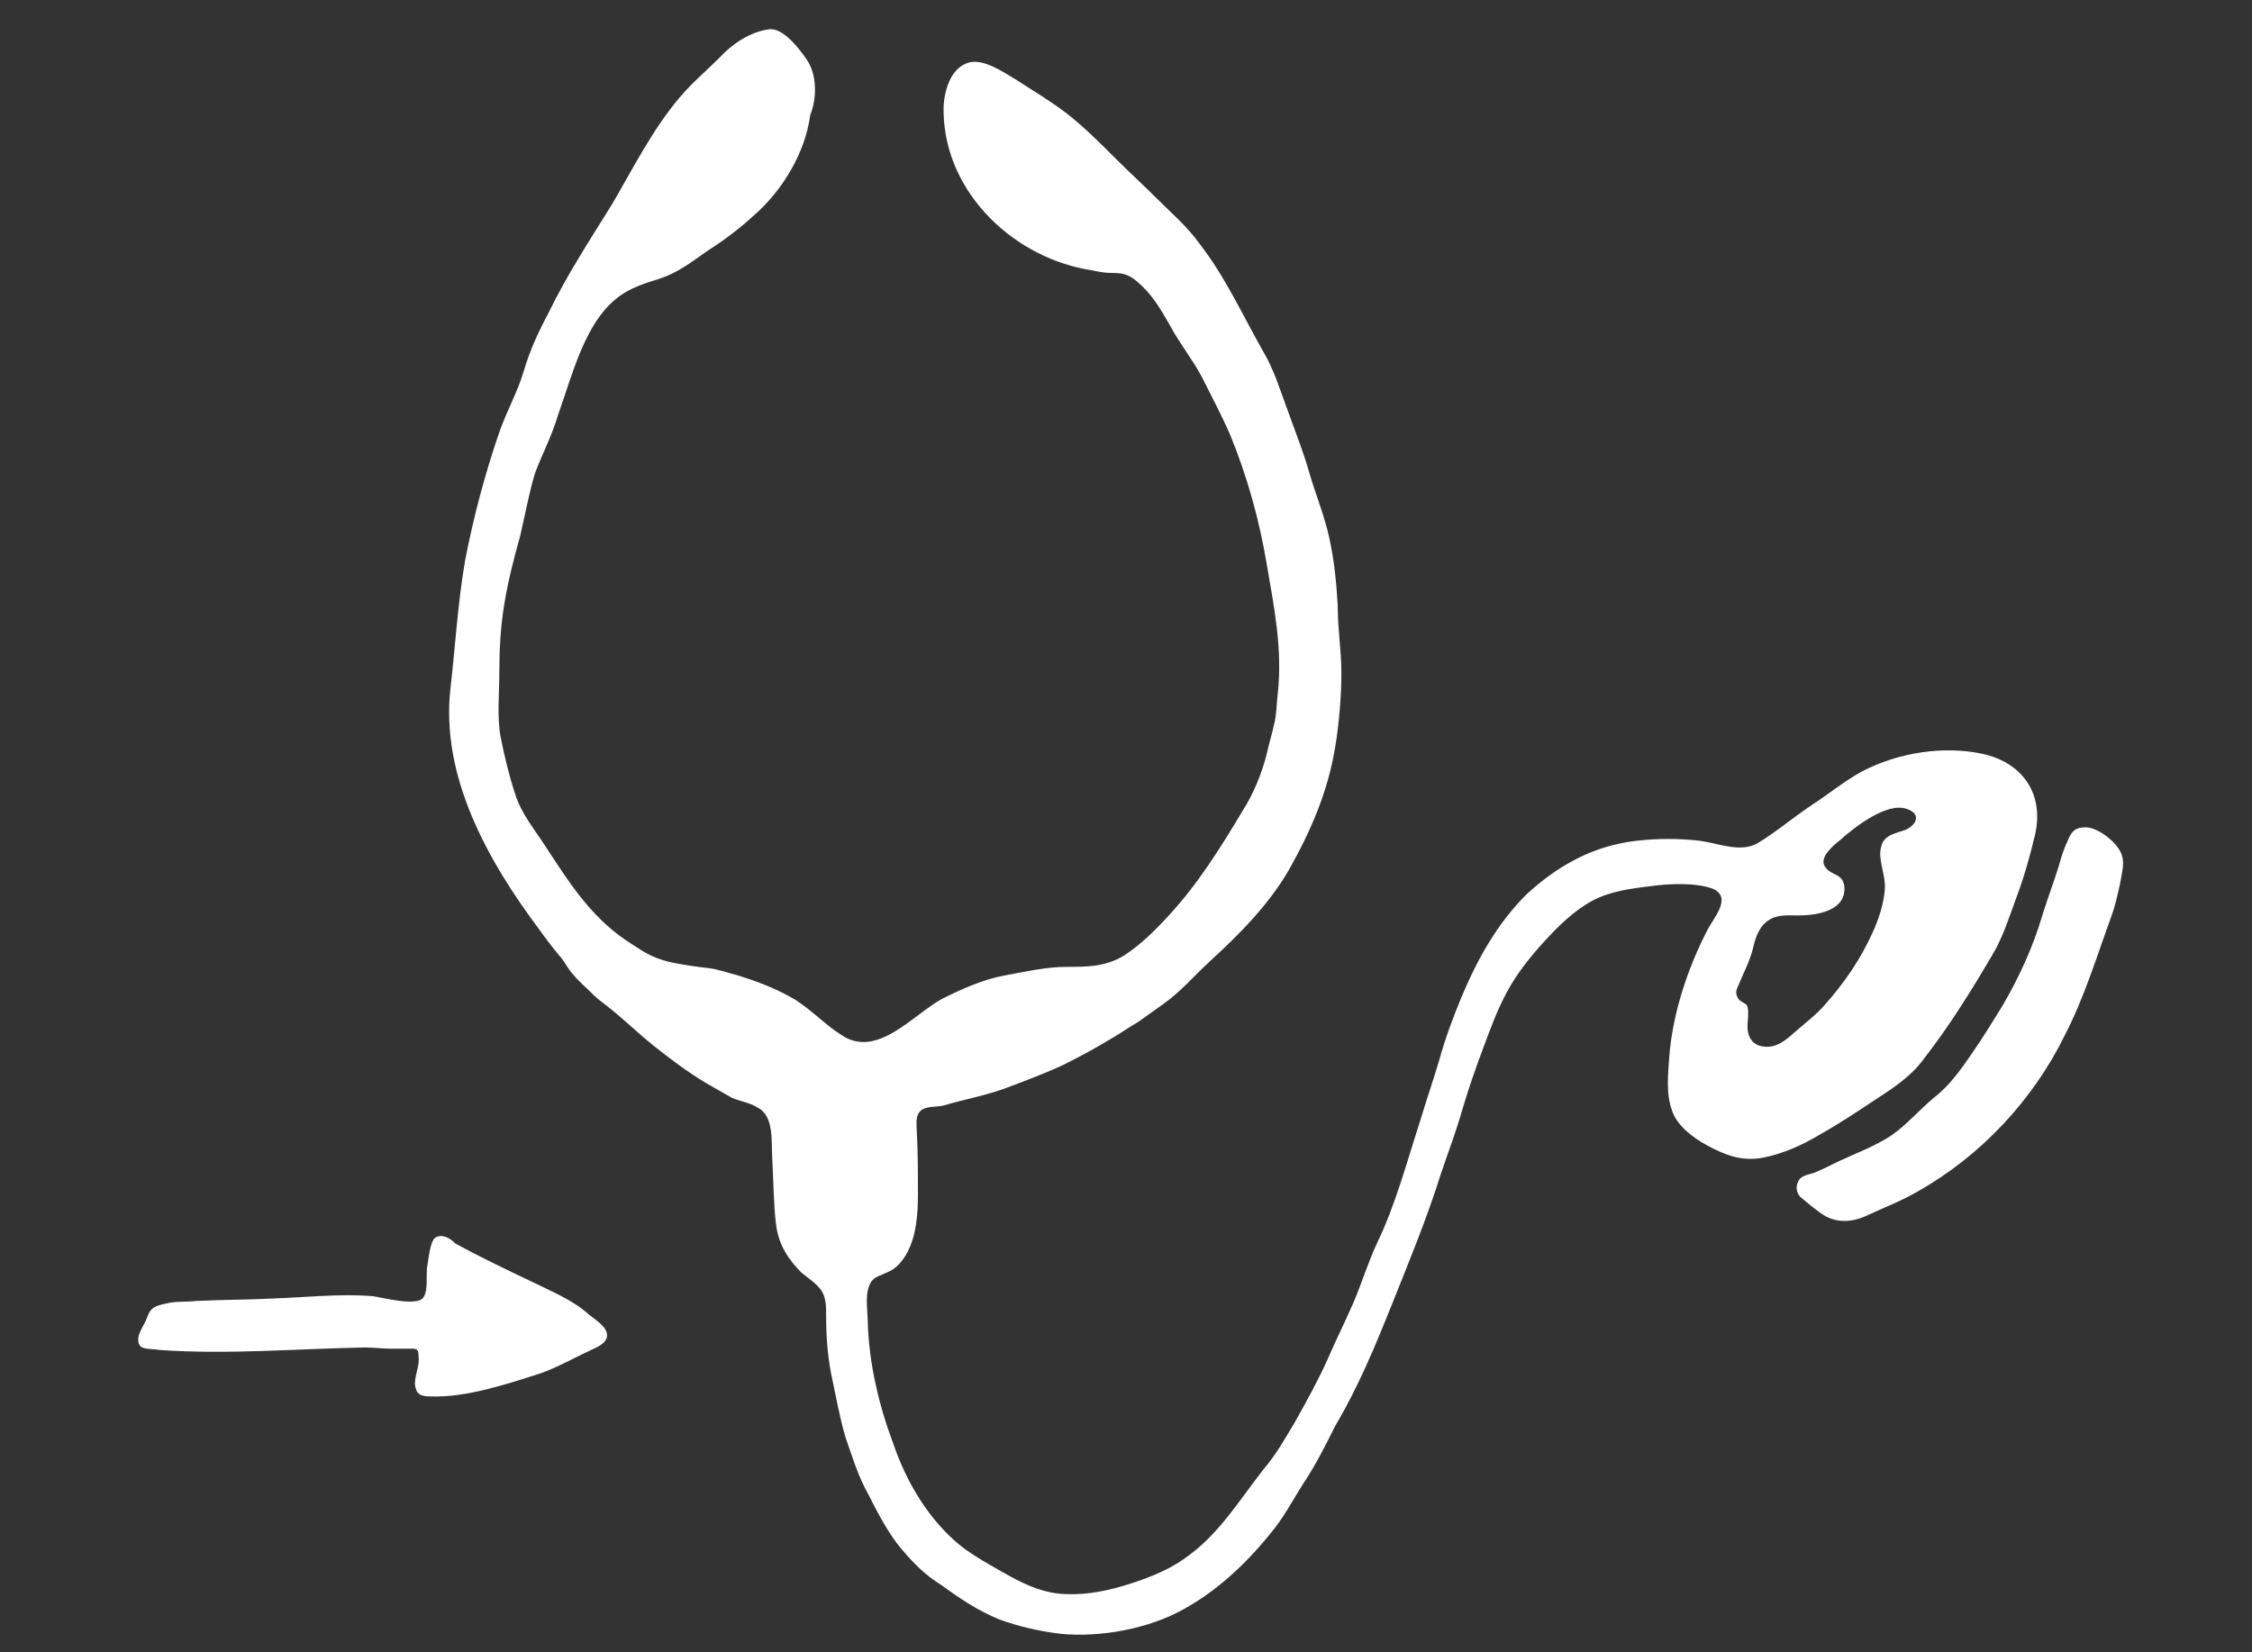
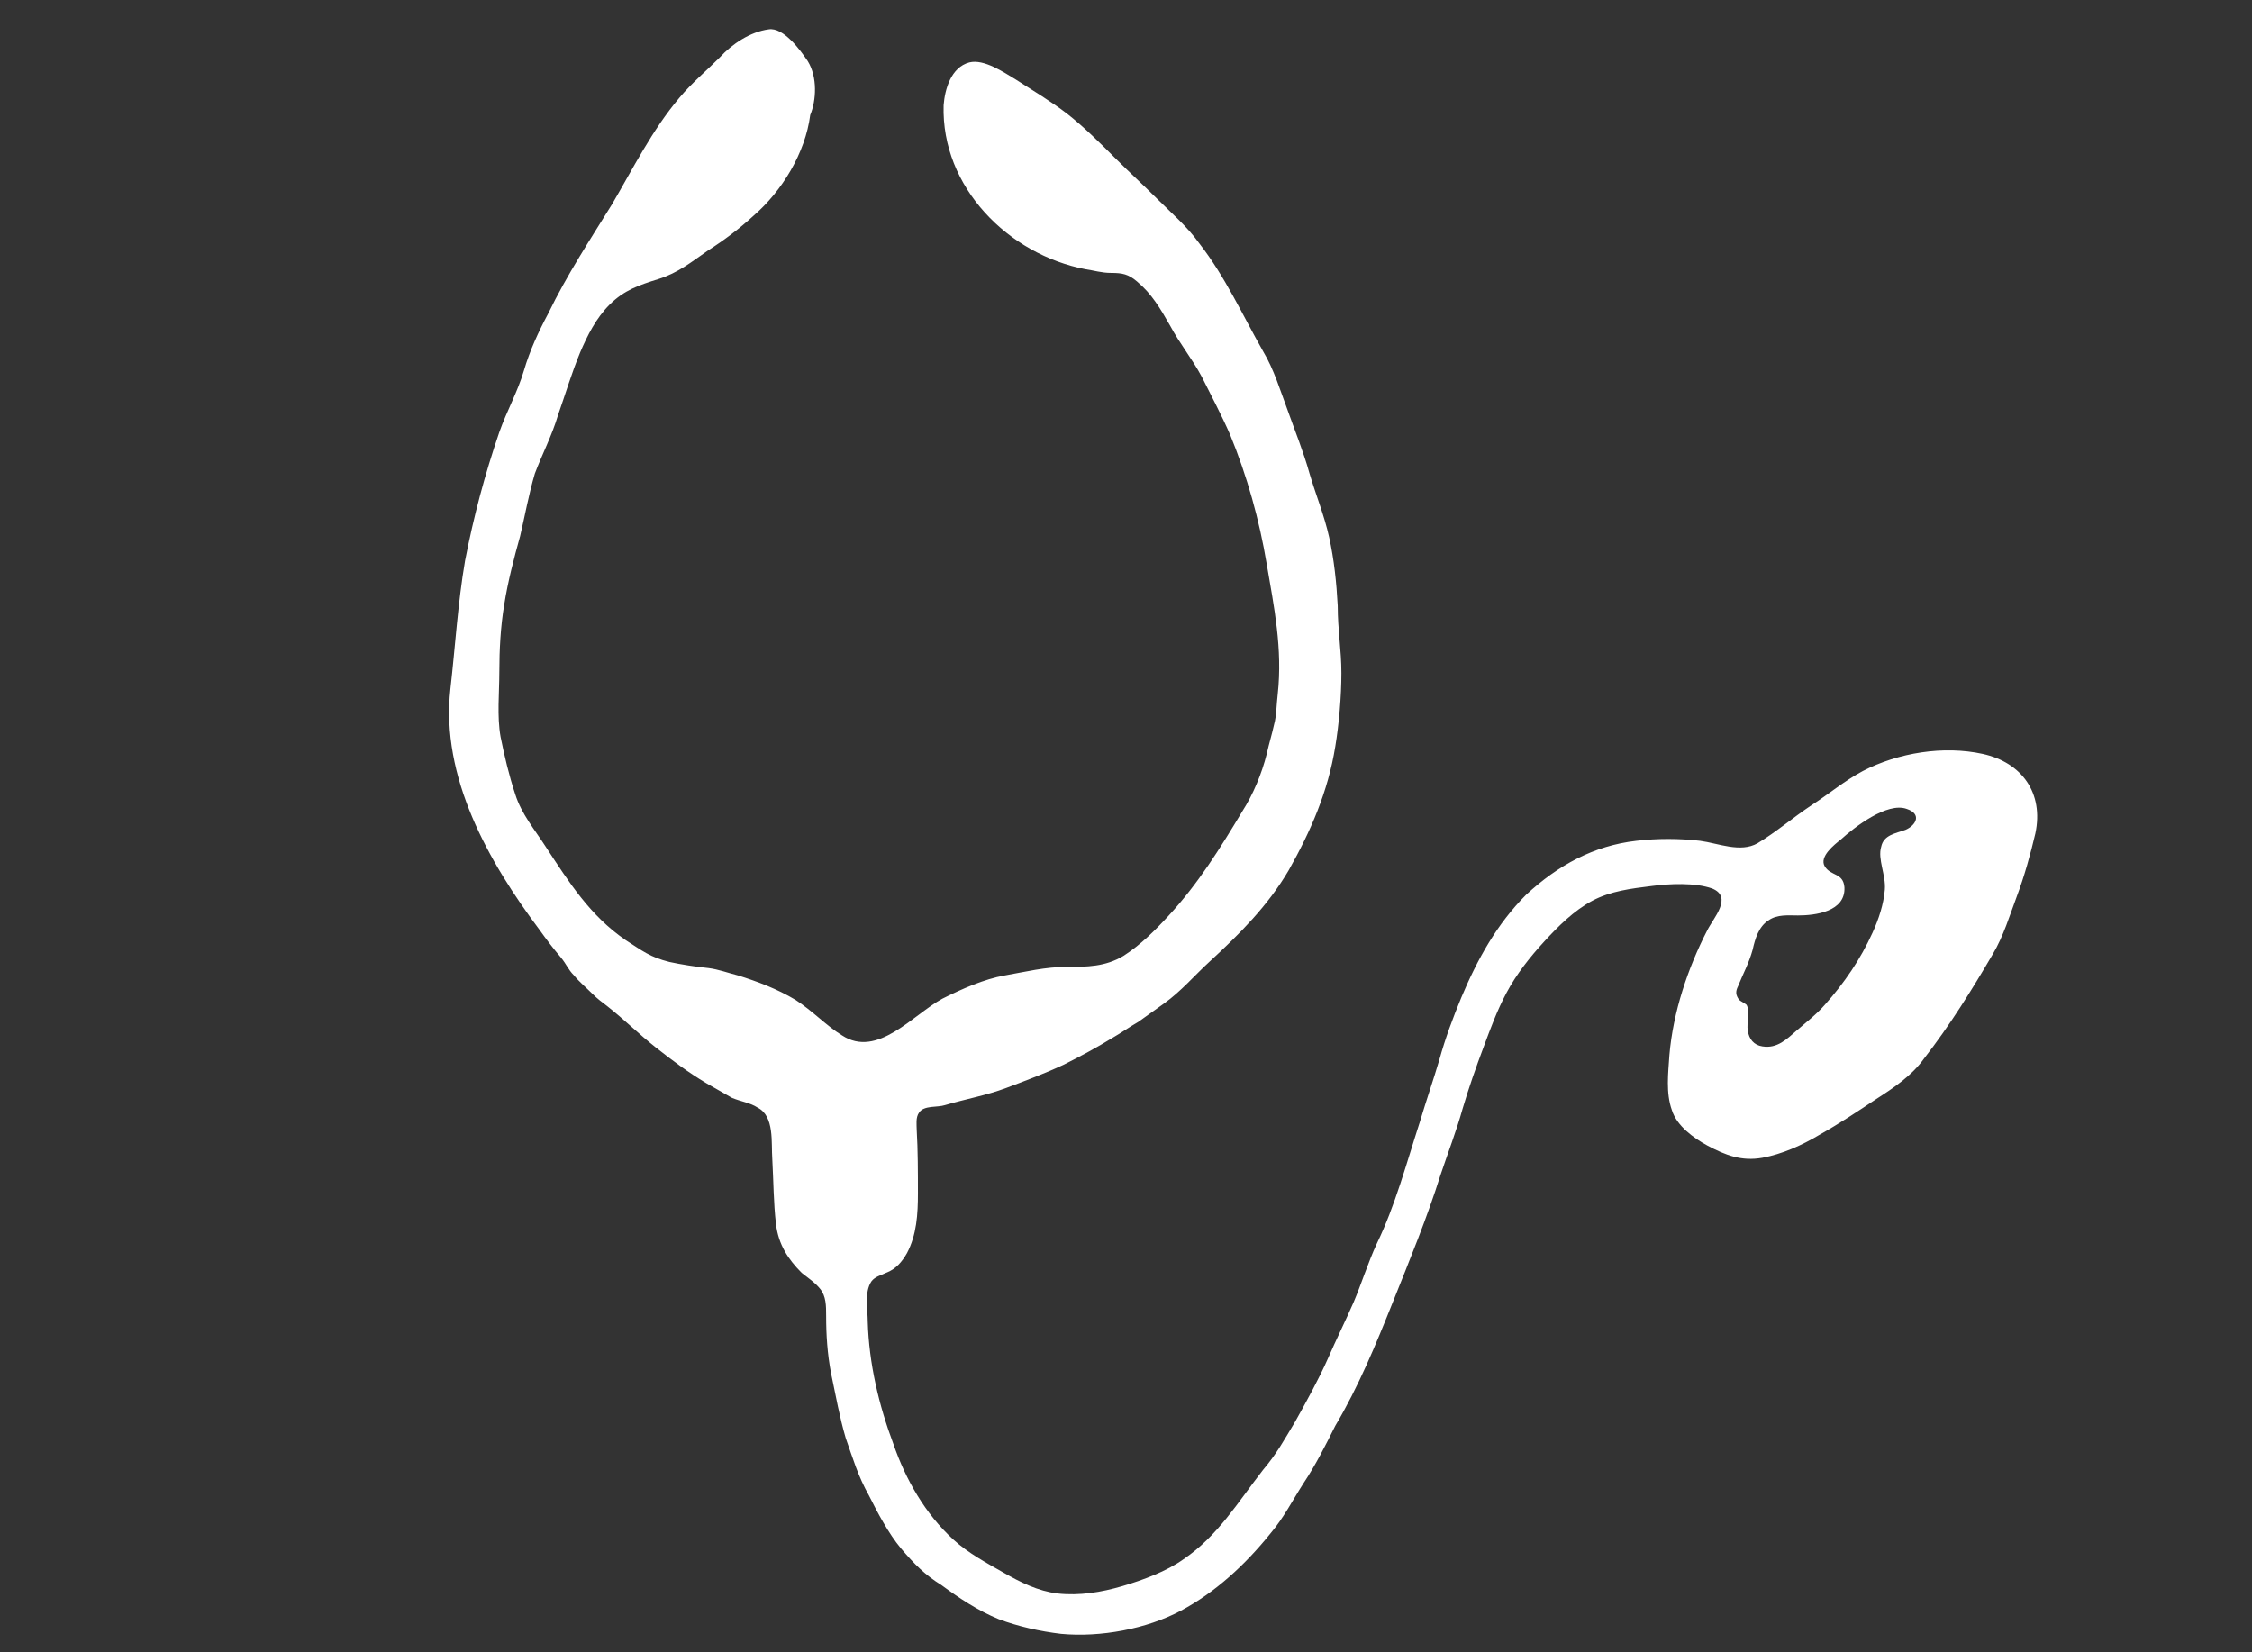
<svg xmlns="http://www.w3.org/2000/svg" version="1.1" id="Ebene_1" x="0px" y="0px" viewBox="0 0 184 135" style="enable-background:new 0 0 184 135;" xml:space="preserve">
  <rect x="0" y="0" width="184" height="135" fill="#333333" stroke="none" />
  <style type="text/css">
	.st0{fill:#FFFFFF;}
</style>
  <g>
    <path class="st0" d="M62.8,2.4c-1.5,0.2-3,1.2-4,2.3c-1.1,1.1-2.3,2.1-3.3,3.3c-2.2,2.6-3.8,5.8-5.5,8.7c-1.8,2.9-3.7,5.8-5.2,8.9   c-0.8,1.5-1.5,3-2,4.7c-0.5,1.7-1.4,3.3-2,5c-1.2,3.5-2.1,6.9-2.8,10.5c-0.6,3.5-0.8,7-1.2,10.5c-0.8,7.2,3.1,14.1,7.3,19.7   c0.5,0.7,1.1,1.5,1.7,2.2c0.5,0.6,0.6,1,1.1,1.5c0.4,0.5,1,1,1.5,1.5c0.4,0.4,0.8,0.7,1.2,1c1.4,1.1,2.6,2.3,4,3.4   c1.4,1.1,2.6,2,4.1,2.9c0.7,0.4,1.4,0.8,2.1,1.2c0.7,0.3,1.5,0.4,2.1,0.8c1.4,0.7,1.1,2.9,1.2,4.2c0.1,1.8,0.1,3.6,0.3,5.3   c0.2,1.7,1,2.9,2.1,4c0.5,0.4,1.1,0.8,1.5,1.3c0.5,0.6,0.5,1.4,0.5,2.2c0,1.6,0.1,3.1,0.4,4.7c0.4,1.9,0.7,3.6,1.2,5.3   c0.6,1.7,1,3.1,1.9,4.7c0.7,1.4,1.6,3.1,2.6,4.3c1.1,1.3,2,2.2,3.3,3c1.5,1.1,3,2.1,4.7,2.8c1.6,0.6,3.4,1,5.1,1.2   c3.2,0.3,7-0.4,9.8-1.9c2.8-1.5,5.2-3.7,7.3-6.3c1.1-1.3,1.8-2.7,2.7-4.1c1-1.5,1.8-3.1,2.6-4.7c1.9-3.2,3.3-6.6,4.7-10.1   c1.4-3.5,2.8-6.9,3.9-10.4c0.6-1.8,1.3-3.6,1.8-5.4c0.5-1.7,1.1-3.4,1.7-5c0.6-1.6,1.1-3,1.9-4.5c0.8-1.5,1.9-2.9,3.1-4.2   c1.1-1.2,2.4-2.5,3.9-3.3c1.5-0.8,3.2-1,4.8-1.2c1.5-0.2,3.6-0.3,5,0.2c1.7,0.7,0.1,2.4-0.4,3.4c-1.6,3.1-2.8,6.7-3.1,10.2   c-0.1,1.5-0.3,3.1,0.2,4.5c0.4,1.3,1.8,2.3,2.9,2.9c1.5,0.8,2.8,1.3,4.5,1c1.6-0.3,3.2-1,4.7-1.9c1.6-0.9,3.1-1.9,4.6-2.9   c1.4-0.9,2.9-1.9,3.9-3.3c2.1-2.7,3.9-5.6,5.6-8.5c0.9-1.5,1.4-3.2,2-4.8c0.6-1.6,1.1-3.4,1.5-5.1c0.7-3.3-1.1-5.8-4.3-6.5   c-3.2-0.7-6.9-0.1-9.8,1.4c-1.5,0.8-2.8,1.9-4.2,2.8c-1.5,1-2.9,2.2-4.4,3.1c-1.4,0.8-3.2,0-4.7-0.2c-1.7-0.2-3.5-0.2-5.2,0   c-3.5,0.4-6.4,2-9,4.4c-2.4,2.4-4,5.3-5.3,8.4c-0.7,1.7-1.3,3.3-1.8,5.1c-0.5,1.7-1,3.1-1.6,5.1c-1.1,3.4-2,6.8-3.5,9.9   c-0.7,1.5-1.3,3.4-1.9,4.8c-0.7,1.6-1.4,3-2.1,4.6c-0.7,1.6-1.8,3.6-2.7,5.2c-0.9,1.5-1.5,2.6-2.6,3.9c-2.1,2.7-3.7,5.4-6.5,7.3   c-1.4,1-3.3,1.7-5,2.2c-1.7,0.5-3.5,0.8-5.3,0.6c-1.6-0.2-3-0.9-4.4-1.7c-1.4-0.8-2.9-1.6-4.1-2.7c-2.3-2.1-3.9-4.9-4.9-7.8   c-1.2-3.2-2-6.6-2.1-10c0-1-0.3-2.4,0.3-3.3c0.3-0.4,0.8-0.5,1.2-0.7c0.8-0.3,1.3-0.9,1.7-1.6c0.8-1.5,0.9-3.2,0.9-4.9   c0-1.7,0-3.5-0.1-5.2c0-0.4-0.1-1,0.2-1.4c0.4-0.6,1.5-0.4,2.1-0.6c1.7-0.5,3.4-0.8,5-1.4c1.6-0.6,3.2-1.2,4.7-1.9   c1.4-0.7,2.7-1.4,4-2.2c0.7-0.4,1.4-0.9,2.1-1.3c0.7-0.5,1.4-1,2.1-1.5c1.4-1,2.5-2.3,3.7-3.4c2.5-2.3,4.8-4.6,6.5-7.5   c1.8-3.2,3.2-6.4,3.8-10.1c0.3-1.8,0.5-4.1,0.5-6c0-1.9-0.3-3.5-0.3-5.5c-0.1-1.9-0.3-3.8-0.7-5.6c-0.4-1.8-1.1-3.5-1.6-5.2   c-0.5-1.8-1.2-3.5-1.8-5.2c-0.6-1.6-1.1-3.3-2-4.8c-1.7-3-3.1-6.1-5.2-8.8c-1-1.4-2.3-2.5-3.5-3.7c-1.1-1.1-2.2-2.1-3.3-3.2   c-1.3-1.3-2.6-2.6-4-3.7c-1.3-1-2.8-1.9-4.2-2.8c-1-0.6-2.6-1.7-3.8-1.4c-1.5,0.4-2,2.2-2.1,3.5c-0.2,6.7,5.3,12.2,11.6,13.4   c0.7,0.1,1.3,0.3,2.1,0.3c0.9,0,1.4,0.1,2.1,0.7c1.2,1,1.9,2.2,2.7,3.6c0.8,1.5,1.8,2.7,2.6,4.2c0.8,1.6,1.6,3.1,2.3,4.7   c1.4,3.4,2.4,7,3,10.6c0.6,3.5,1.3,6.9,0.9,10.6c-0.1,0.8-0.1,1.8-0.3,2.5c-0.2,0.9-0.4,1.5-0.6,2.4c-0.4,1.6-1.1,3.3-2,4.7   c-1.8,3-3.6,5.9-6,8.5c-1.1,1.2-2.3,2.4-3.7,3.3c-1.5,0.9-3,0.9-4.6,0.9c-1.8,0-3.4,0.4-5.1,0.7c-1.7,0.3-3.5,1.1-5.1,1.9   c-2.4,1.3-5.3,4.9-8.2,3c-1.3-0.8-2.4-2-3.8-2.9c-1.5-0.9-3.1-1.5-4.7-2c-0.8-0.2-1.6-0.5-2.4-0.6c-1-0.1-2.3-0.3-3.2-0.5   c-1.6-0.4-2.2-0.9-3.6-1.8c-2.9-2-4.6-4.7-6.5-7.6c-0.9-1.4-2-2.7-2.5-4.3c-0.5-1.5-0.9-3.2-1.2-4.7c-0.3-1.7-0.1-3.6-0.1-5.3   c0-1.8,0.1-3.7,0.4-5.5c0.3-1.9,0.8-3.8,1.3-5.6c0.4-1.7,0.7-3.4,1.2-5.1c0.6-1.6,1.4-3.1,1.9-4.8c0.6-1.7,1.1-3.4,1.8-5.1   c0.6-1.4,1.3-2.8,2.4-3.9c1.2-1.2,2.4-1.6,4-2.1c1.6-0.5,2.7-1.4,4-2.3c1.4-0.9,2.6-1.8,3.8-2.9c2.3-2,4.2-5.1,4.6-8.2   C66.7,8.2,66.8,6.3,66,5C65.4,4.1,64,2.2,62.8,2.4z M155.8,66.1c1.2,0.4,0.8,1.3-0.1,1.7c-0.8,0.3-1.8,0.4-2,1.4   c-0.3,1,0.4,2.3,0.3,3.5c-0.1,1.2-0.5,2.4-1,3.5c-1,2.2-2.3,4.1-3.9,5.9c-0.7,0.8-1.5,1.4-2.3,2.1c-0.8,0.7-1.6,1.5-2.8,1.3   c-0.7-0.1-1.1-0.6-1.2-1.3c-0.1-0.6,0.2-1.6-0.1-2.1c-0.1-0.1-0.5-0.3-0.6-0.4c-0.3-0.4-0.3-0.7-0.1-1.1c0.4-1,0.9-1.9,1.2-3   c0.2-0.9,0.5-1.9,1.3-2.4c0.7-0.5,1.6-0.4,2.4-0.4c1.4,0,3.9-0.3,3.8-2.3c-0.1-1.2-1.1-0.9-1.6-1.7c-0.5-0.8,0.8-1.8,1.3-2.2   C151.5,67.6,154.2,65.5,155.8,66.1z" />
-     <path class="st0" d="M170.4,67.6c-0.9,0-1.2,0.4-1.5,1.2c-0.3,0.6-0.5,1.3-0.7,2c-0.4,1.3-0.9,2.6-1.3,3.9   c-0.8,2.7-1.9,5.1-3.3,7.5c-0.8,1.3-1.6,2.6-2.5,3.9c-0.9,1.3-1.8,2.6-3.1,3.6c-1.2,1-2.2,2.2-3.5,3.1c-1.4,0.9-2.8,1.4-4.3,2.1   c-0.6,0.3-1.2,0.6-1.9,0.9c-0.5,0.2-1.2,0.2-1.4,0.8c-0.2,0.4-0.1,0.9,0.2,1.2c0.6,0.5,1.4,1.2,2.1,1.6c1.2,0.6,2.4,0.4,3.6-0.2   c1.3-0.6,2.6-1.1,3.8-1.8c5.2-2.9,9.5-7.5,12.1-12.8c1.6-3.1,2.6-6.4,3.8-9.7c0.3-0.8,0.5-1.7,0.7-2.6c0.1-0.6,0.4-1.7,0.2-2.3   C173.2,69,171.5,67.6,170.4,67.6z" />
-     <path class="st0" d="M35.6,101.1c-0.5,0.3-0.6,2-0.7,2.4c-0.1,0.7,0.1,1.9-0.3,2.5c-0.5,0.8-3.4,0-4.2-0.1   c-2.7-0.2-5.4,0.1-8.1,0.2c-2.1,0.1-4.2,0.1-6.3,0.2c-0.8,0.1-1.6,0-2.4,0.2c-0.9,0.2-1.3,0.3-1.6,1.2c-0.2,0.6-1,1.5-0.6,2.2   c0.2,0.4,1.1,0.3,1.6,0.4c5.6,0.4,11.3-0.1,16.8-0.2c0.7,0,1.5,0.1,2.2,0.1c0.4,0,0.9,0,1.3,0c0.6,0,0.9-0.1,0.9,0.6   c0.1,0.8-0.3,1.5-0.3,2.3c0.1,0.8,0.4,1,1.3,1c2.9,0.1,6.2-1,9-1.9c1.4-0.5,2.6-1.2,3.9-1.8c0.6-0.3,1.5-0.6,1.5-1.3   c0-0.7-1-1.3-1.5-1.7c-1.3-1.2-3.1-1.9-4.7-2.7c-2.1-1-4.2-2-6.2-3.1C36.8,101.2,36.2,100.8,35.6,101.1z" />
  </g>
</svg>